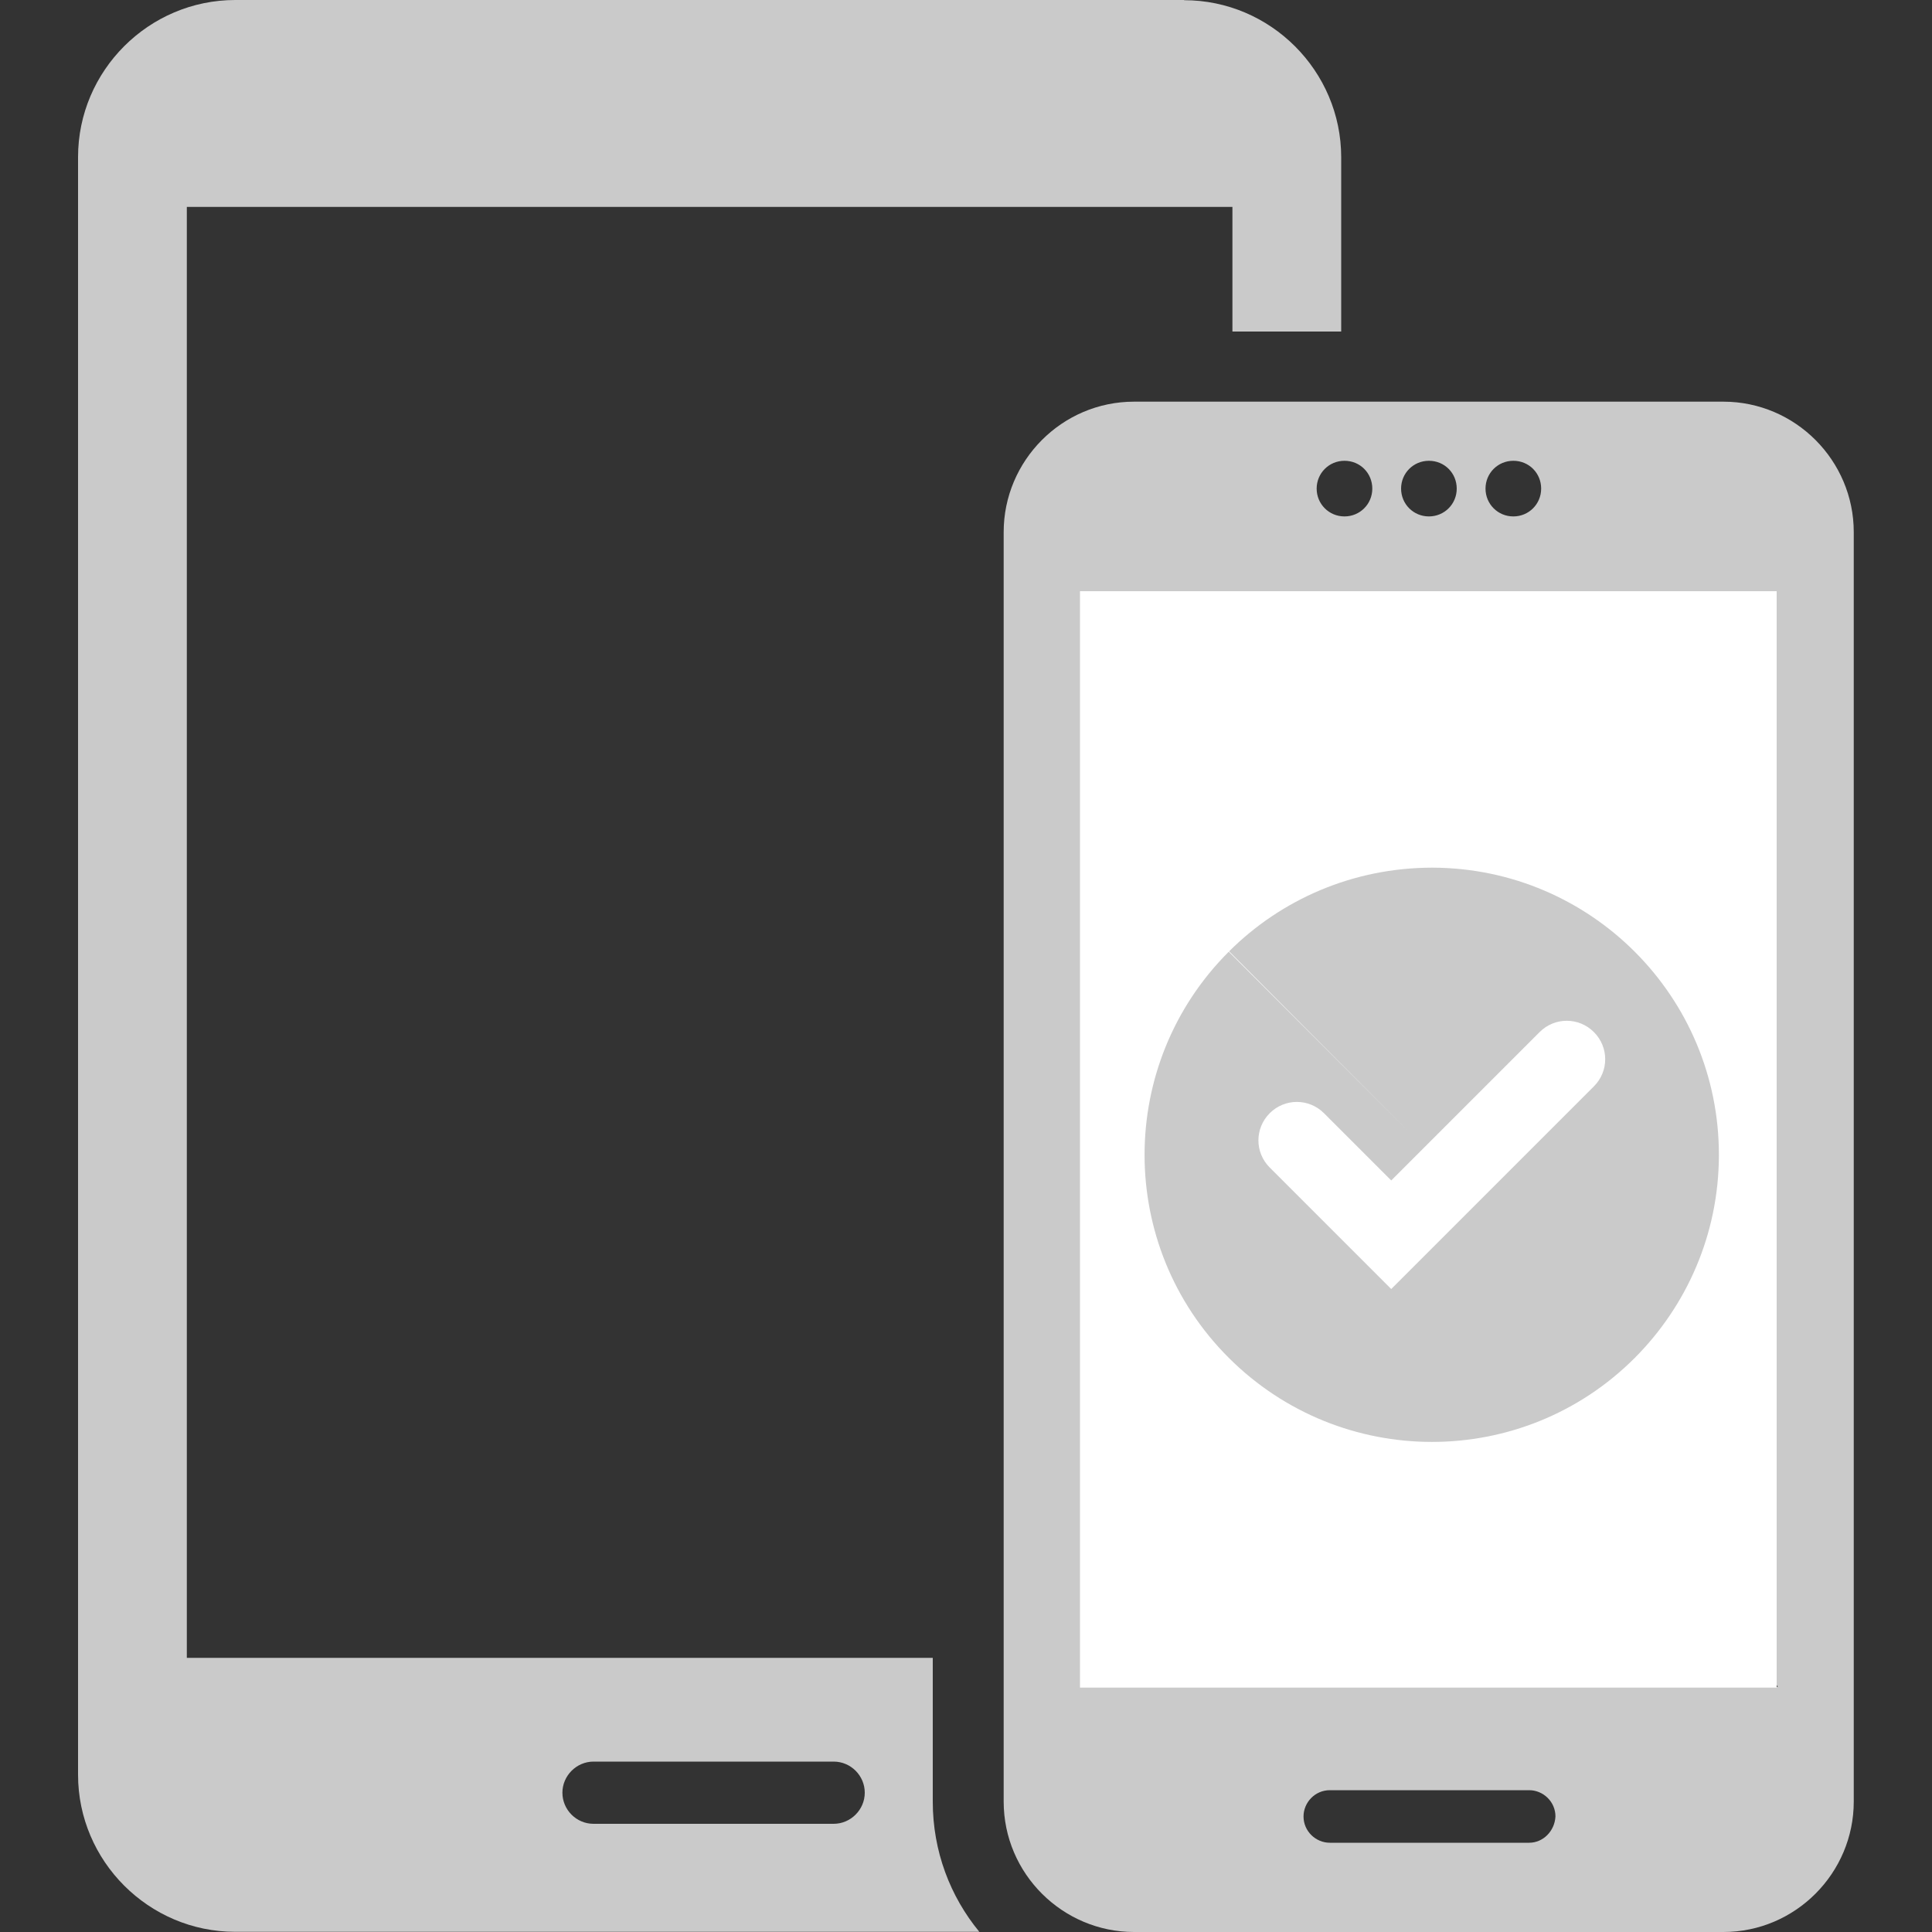
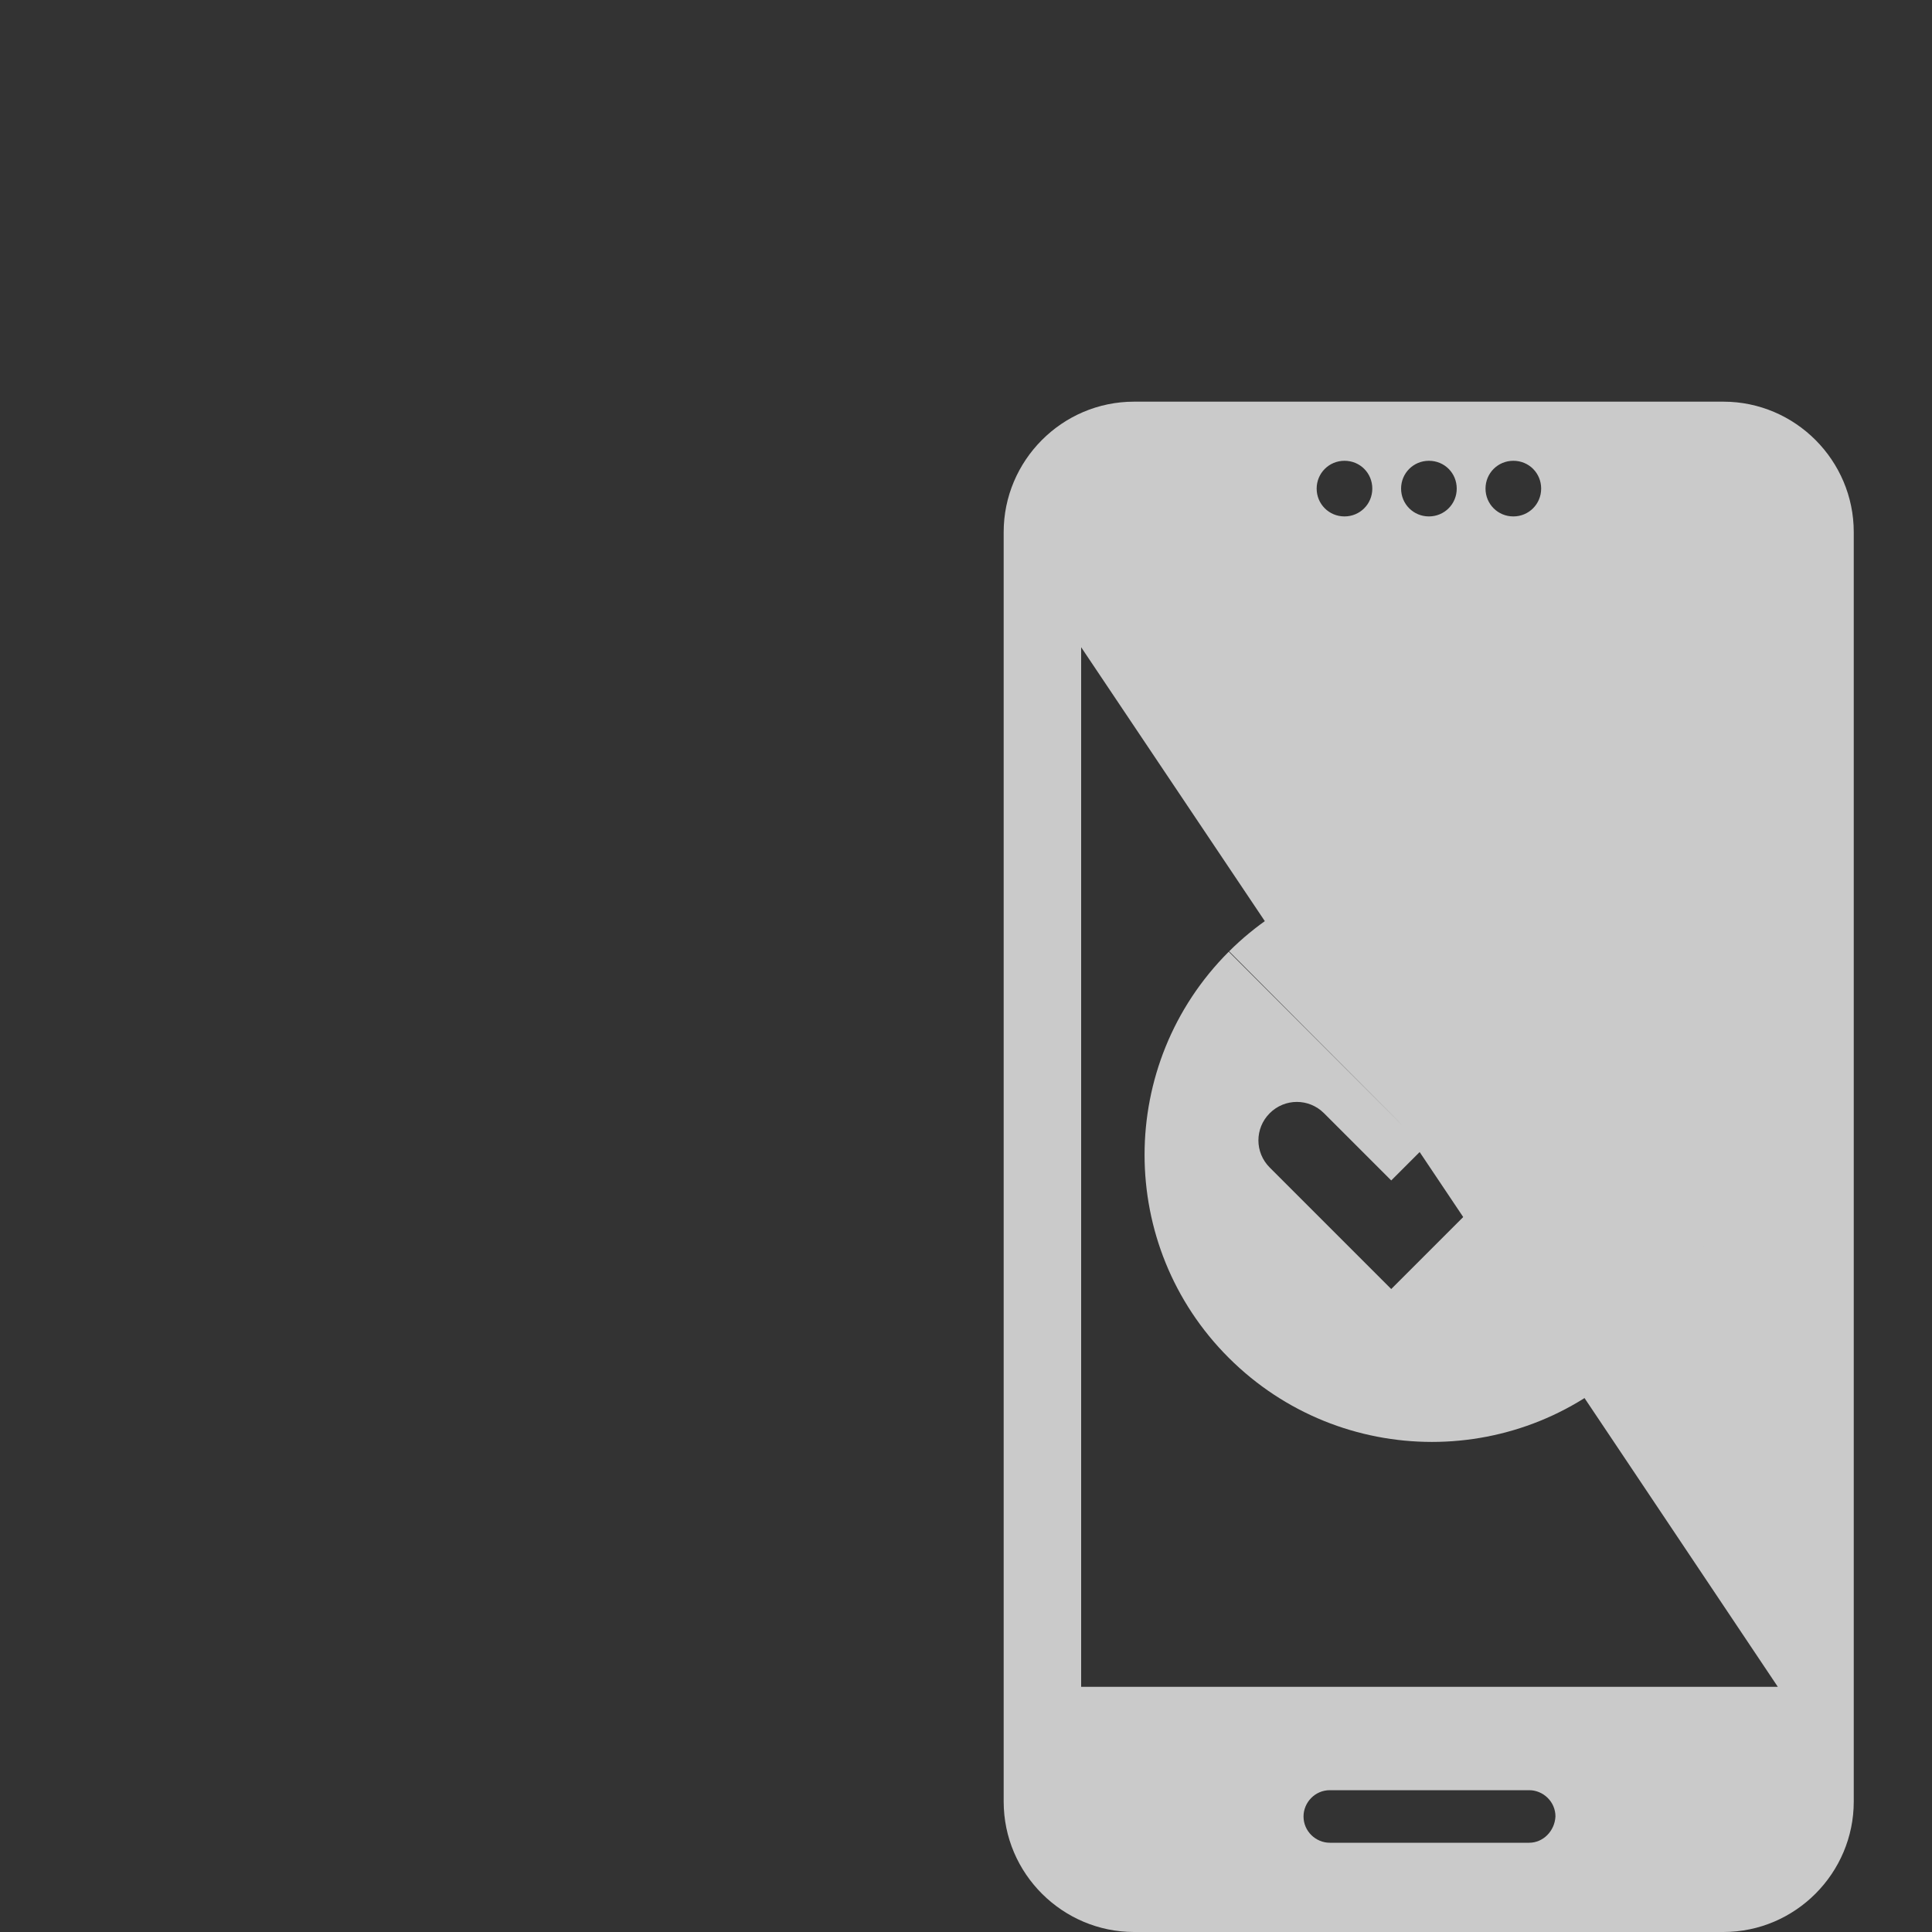
<svg xmlns="http://www.w3.org/2000/svg" id="_レイヤー_1" data-name="レイヤー 1" viewBox="0 0 100 100">
  <rect x="0" y="0" width="100" height="100" fill="#333333" stroke="none" />
  <defs>
    <style>
      .cls-1 {
        fill: #fff;
      }

      .cls-1, .cls-2 {
        stroke-width: 0px;
      }

      .cls-2 {
        fill: #cacaca;
      }
    </style>
  </defs>
-   <path class="cls-2" d="m61.29,0H12.18C7.7,0,4.04,3.66,4.04,8.13v83.73c0,4.47,3.66,8.13,8.13,8.13h38.52c-1.51-1.83-2.41-4.18-2.41-6.73v-7.45H9.67V10.71h54.12v6.45h5.63v-9.02c0-4.47-3.66-8.13-8.13-8.13Zm-30.57,91.18h12.43c.89,0,1.61.73,1.61,1.61s-.73,1.61-1.61,1.61h-12.43c-.89,0-1.61-.73-1.61-1.61s.73-1.61,1.61-1.61Z" />
  <g>
    <path class="cls-2" d="m89.2,20.79h-30.5c-3.74,0-6.75,3.06-6.75,6.75v65.71c0,3.74,3.06,6.75,6.75,6.75h30.5c3.74,0,6.75-3.06,6.75-6.75V27.54c0-3.7-3.02-6.75-6.75-6.75Zm-10.87,3.06c.81,0,1.44.64,1.44,1.44s-.64,1.44-1.44,1.44-1.44-.64-1.44-1.44.64-1.44,1.44-1.44Zm-4.37,0c.81,0,1.44.64,1.44,1.44s-.64,1.44-1.44,1.44-1.44-.64-1.44-1.44.64-1.44,1.44-1.44Zm-4.37,0c.81,0,1.44.64,1.44,1.44s-.64,1.44-1.44,1.44-1.44-.64-1.44-1.44.64-1.44,1.44-1.44Zm9.56,71.53h-10.32c-.72,0-1.36-.59-1.36-1.36,0-.72.59-1.36,1.36-1.36h10.32c.72,0,1.36.59,1.36,1.36-.04.76-.64,1.36-1.36,1.36Zm-23.19-8.07v-53.81c8.38,12.49,27.71,41.32,36.06,53.81h-36.06Z" />
-     <rect class="cls-1" x="55.9" y="30.6" width="36.06" height="56.75" />
  </g>
  <g>
    <path class="cls-2" d="m88.97,59.81c.02-8.21-6.62-14.88-14.83-14.9-4.11,0-7.83,1.65-10.52,4.33,1.8,1.81,5.41,5.44,9.4,9.44-4-4-7.62-7.62-9.42-9.42-5.81,5.81-5.81,15.22,0,21.02s15.22,5.81,21.02,0h0c2.68-2.69,4.34-6.39,4.35-10.48Zm-16.96,6.91l-6.29-6.29c-.78-.78-.78-2.03,0-2.81.78-.78,2.03-.78,2.81,0l3.48,3.48,1.71-1.71h0s5.97-5.97,5.97-5.97c.78-.78,2.03-.78,2.81,0,.78.78.78,2.03,0,2.81l-5.98,5.98h0l-4.51,4.51Z" />
-     <path class="cls-2" d="m59.24,59.75s0-.02,0-.04c0,0,0,.01,0,.02s0,.01,0,.02Z" />
  </g>
</svg>